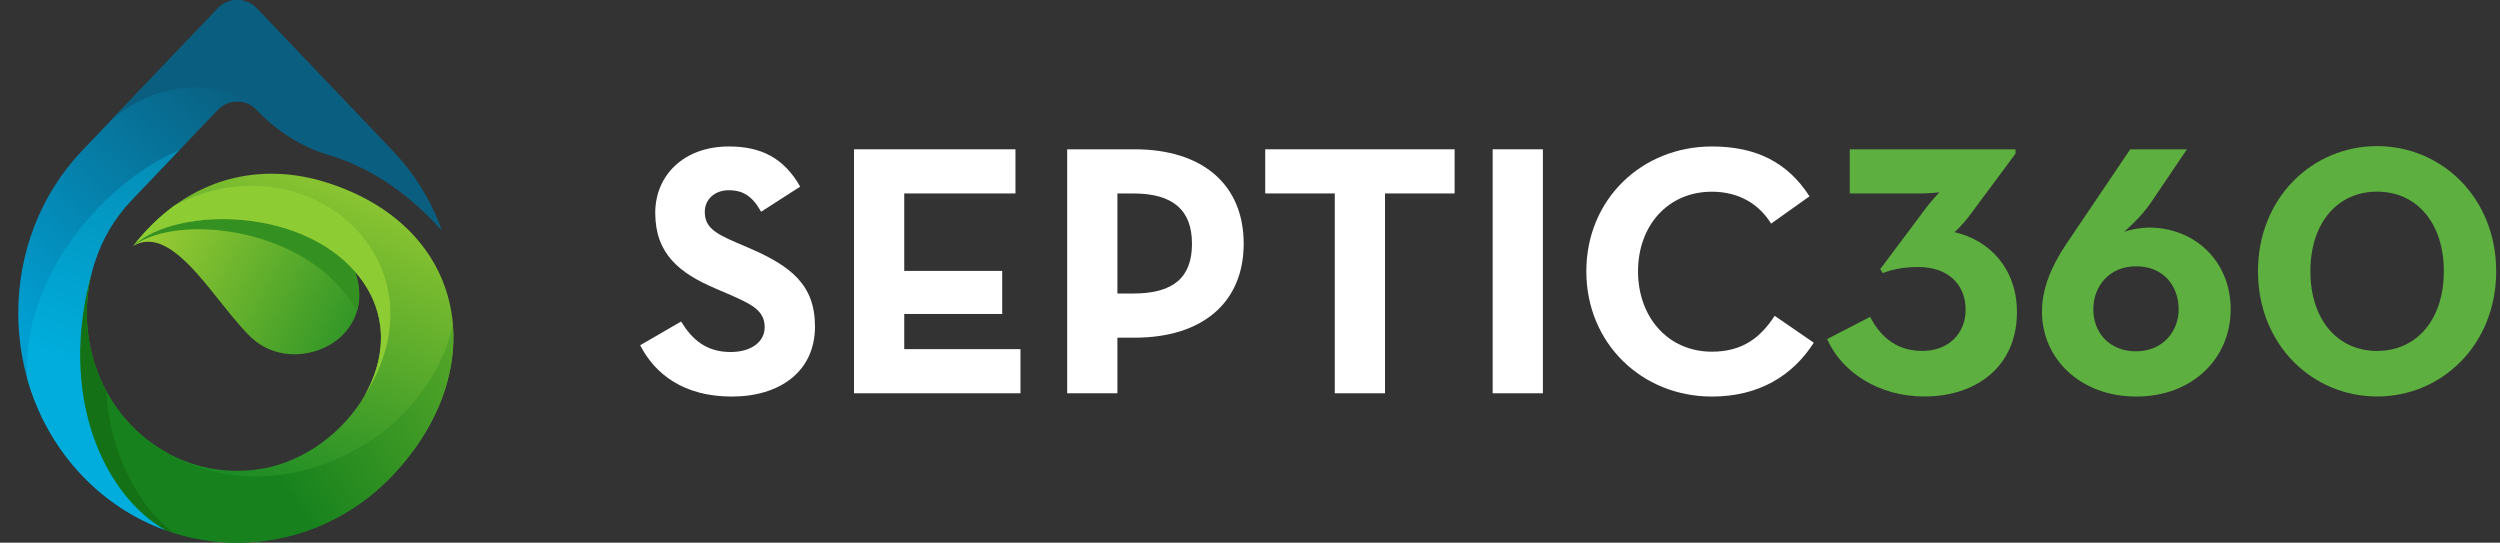
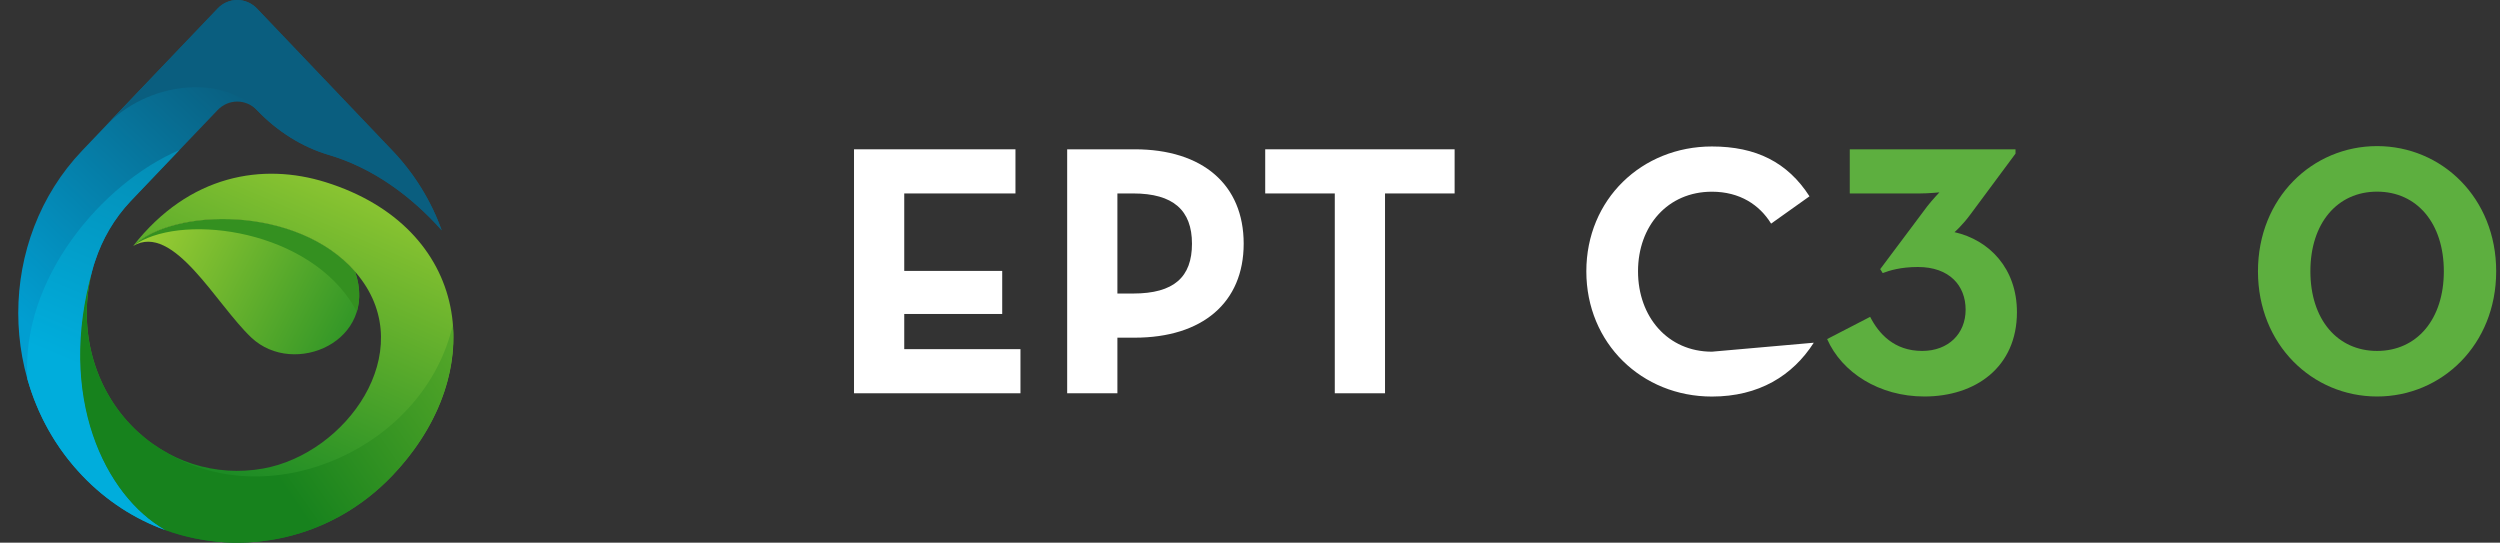
<svg xmlns="http://www.w3.org/2000/svg" width="129" height="28" viewBox="0 0 129 28" fill="none">
  <rect x="0" y="0" width="129" height="28" fill="#333333" stroke="none" />
  <path fill-rule="evenodd" clip-rule="evenodd" d="M11.226 5.684C11.781 5.094 12.699 5.094 13.262 5.684C14.297 6.765 15.566 7.58 16.973 7.995C19.189 8.649 21.181 10.071 22.796 11.887C22.248 10.381 21.398 8.976 20.242 7.764L13.262 0.443C12.699 -0.148 11.781 -0.148 11.226 0.443L4.246 7.764C-0.159 12.376 -0.159 19.93 4.246 24.542C5.489 25.846 6.962 26.786 8.532 27.352C5.408 25.59 2.913 20.465 4.771 13.921C4.808 13.773 4.852 13.626 4.905 13.478C5.275 12.344 5.89 11.281 6.74 10.38L11.226 5.683V5.684Z" fill="url(#paint0_linear_2199_61)" />
  <path fill-rule="evenodd" clip-rule="evenodd" d="M18.326 14.022C15.335 10.583 8.932 10.722 6.874 12.687C8.961 11.476 11.145 15.699 12.973 17.423C15.179 19.496 19.546 17.602 18.325 14.022H18.326Z" fill="url(#paint1_linear_2199_61)" />
  <path fill-rule="evenodd" clip-rule="evenodd" d="M18.326 14.022C15.335 10.583 8.932 10.722 6.874 12.687C9.153 11.01 15.52 11.709 18.081 15.521L18.236 15.769C18.303 15.878 18.362 15.979 18.413 16.087C18.591 15.489 18.591 14.798 18.325 14.022H18.326Z" fill="#349020" />
  <path fill-rule="evenodd" clip-rule="evenodd" d="M6.874 12.687C8.931 10.723 15.335 10.583 18.326 14.022L18.518 14.255C21.628 18.191 17.852 23.416 13.574 24.177C11.16 24.612 8.592 23.859 6.741 21.918C4.69 19.767 4.031 16.677 4.772 13.921C2.914 20.466 5.409 25.59 8.533 27.352C12.5 28.781 17.09 27.849 20.243 24.542C25.41 19.123 24.204 11.716 16.809 9.403C13.566 8.386 9.762 8.999 6.875 12.687H6.874Z" fill="url(#paint2_linear_2199_61)" />
  <path fill-rule="evenodd" clip-rule="evenodd" d="M8.658 23.393V23.385C7.969 23.012 7.318 22.523 6.74 21.918C4.689 19.767 4.03 16.677 4.771 13.921C2.913 20.466 5.408 25.59 8.532 27.352C12.499 28.781 17.089 27.849 20.242 24.542C22.537 22.127 23.573 19.325 23.366 16.755C21.937 23.028 14.12 26.584 8.657 23.393H8.658Z" fill="url(#paint3_linear_2199_61)" />
-   <path fill-rule="evenodd" clip-rule="evenodd" d="M18.747 20.513C23.3 13.564 15.852 7.019 9.013 10.598C8.228 11.165 7.503 11.88 6.874 12.687C7.044 12.524 7.243 12.376 7.473 12.236C9.975 10.723 15.586 10.87 18.326 14.023L18.518 14.256C20.102 16.259 19.895 18.604 18.748 20.514L18.747 20.513Z" fill="#8ECC34" />
-   <path fill-rule="evenodd" clip-rule="evenodd" d="M5.489 20.195C4.453 18.277 4.209 16.003 4.771 13.922C2.913 20.467 5.408 25.591 8.532 27.353C8.68 27.407 8.828 27.454 8.976 27.501L8.843 27.4C7.228 26.158 6.074 23.844 5.689 21.826C5.586 21.282 5.519 20.739 5.489 20.196V20.195Z" fill="#147116" />
  <path fill-rule="evenodd" clip-rule="evenodd" d="M9.257 7.741C5.245 9.465 1.062 14.411 1.418 19.574C1.936 21.398 2.876 23.114 4.246 24.543C5.489 25.847 6.962 26.787 8.532 27.353C5.408 25.591 2.913 20.466 4.771 13.921C4.808 13.774 4.852 13.627 4.905 13.479C5.275 12.345 5.89 11.281 6.74 10.38L9.257 7.74V7.741Z" fill="url(#paint4_linear_2199_61)" />
  <path fill-rule="evenodd" clip-rule="evenodd" d="M5.452 6.492C7.606 4.24 11.315 3.829 13.195 5.615C13.217 5.638 13.24 5.662 13.262 5.685C14.297 6.766 15.566 7.581 16.973 7.996C19.189 8.65 21.181 10.072 22.796 11.888C22.248 10.382 21.398 8.977 20.242 7.765L13.262 0.443C12.699 -0.147 11.781 -0.147 11.226 0.443L5.452 6.492Z" fill="#0A5E7F" />
-   <path d="M33.034 17.814L35.144 16.59C35.699 17.497 36.42 18.164 37.699 18.164C38.774 18.164 39.458 17.628 39.458 16.888C39.458 15.999 38.754 15.684 37.57 15.166L36.922 14.888C35.051 14.091 33.811 13.093 33.811 10.983C33.811 9.039 35.292 7.558 37.607 7.558C39.253 7.558 40.44 8.133 41.29 9.631L39.273 10.927C38.83 10.13 38.347 9.816 37.607 9.816C36.866 9.816 36.367 10.299 36.367 10.927C36.367 11.704 36.849 12.018 37.96 12.501L38.608 12.778C40.81 13.724 42.053 14.686 42.053 16.851C42.053 19.185 40.221 20.462 37.758 20.462C35.295 20.462 33.795 19.311 33.034 17.814Z" fill="white" />
  <path d="M44.067 7.704H52.398V9.982H46.659V13.979H51.714V16.201H46.659V18.016H52.656V20.293H44.067V7.704Z" fill="white" />
  <path d="M55.066 7.704H58.547C62.064 7.704 64.174 9.536 64.174 12.574C64.174 15.612 62.045 17.424 58.547 17.424H57.658V20.293H55.066V7.704ZM58.471 15.146C60.581 15.146 61.506 14.293 61.506 12.574C61.506 10.854 60.544 9.982 58.471 9.982H57.658V15.146H58.471Z" fill="white" />
  <path d="M68.875 9.982H65.285V7.704H75.058V9.982H71.467V20.293H68.875V9.982Z" fill="white" />
-   <path d="M77.021 7.704H79.613V20.293H77.021V7.704Z" fill="white" />
-   <path d="M81.855 13.999C81.855 10.279 84.724 7.558 88.334 7.558C90.612 7.558 92.239 8.372 93.37 10.13L91.389 11.539C90.797 10.576 89.779 9.892 88.334 9.892C86.056 9.892 84.522 11.651 84.522 14.001C84.522 16.352 86.059 18.147 88.334 18.147C89.964 18.147 90.87 17.37 91.574 16.296L93.591 17.684C92.5 19.387 90.758 20.462 88.334 20.462C84.724 20.462 81.855 17.721 81.855 14.001V13.999Z" fill="white" />
+   <path d="M81.855 13.999C81.855 10.279 84.724 7.558 88.334 7.558C90.612 7.558 92.239 8.372 93.37 10.13L91.389 11.539C90.797 10.576 89.779 9.892 88.334 9.892C86.056 9.892 84.522 11.651 84.522 14.001C84.522 16.352 86.059 18.147 88.334 18.147L93.591 17.684C92.5 19.387 90.758 20.462 88.334 20.462C84.724 20.462 81.855 17.721 81.855 14.001V13.999Z" fill="white" />
  <path d="M94.278 17.497L96.5 16.349C96.943 17.219 97.74 18.108 99.184 18.108C100.537 18.108 101.426 17.219 101.426 15.979C101.426 14.739 100.593 13.777 98.963 13.777C98.074 13.777 97.482 13.962 97.148 14.091L97.019 13.887L99.445 10.647C99.703 10.313 100.074 9.926 100.074 9.926C100.074 9.926 99.518 9.982 99.075 9.982H95.448V7.704H104.001V7.926L101.667 11.073C101.241 11.648 100.853 11.979 100.853 11.979C102.649 12.386 104.074 13.85 104.074 16.108C104.074 18.941 101.945 20.459 99.297 20.459C96.963 20.459 95.038 19.219 94.281 17.497H94.278Z" fill="#5DAF3F" />
-   <path d="M105.367 16.072C105.367 14.868 105.866 13.721 106.607 12.61L109.92 7.704H112.845L110.994 10.445C110.475 11.222 109.605 11.962 109.605 11.962C109.939 11.833 110.531 11.741 110.882 11.741C113.216 11.741 115.103 13.443 115.103 15.962C115.103 18.481 113.14 20.462 110.234 20.462C107.328 20.462 105.364 18.498 105.364 16.075L105.367 16.072ZM112.419 15.962C112.419 14.795 111.678 13.741 110.217 13.741C108.848 13.741 108.015 14.759 108.015 15.962C108.015 17.166 108.848 18.128 110.217 18.128C111.586 18.128 112.419 17.11 112.419 15.962Z" fill="#5DAF3F" />
  <path d="M116.511 13.999C116.511 10.203 119.325 7.539 122.657 7.539C125.99 7.539 128.803 10.203 128.803 13.999C128.803 17.794 125.99 20.459 122.657 20.459C119.325 20.459 116.511 17.794 116.511 13.999ZM126.102 13.999C126.102 11.519 124.714 9.889 122.657 9.889C120.601 9.889 119.216 11.519 119.216 13.999C119.216 16.478 120.604 18.108 122.657 18.108C124.711 18.108 126.102 16.478 126.102 13.999Z" fill="#5DAF3F" />
  <defs>
    <linearGradient id="paint0_linear_2199_61" x1="11.191" y1="2.082" x2="-7.399" y2="21.776" gradientUnits="userSpaceOnUse">
      <stop stop-color="#0A5B7B" />
      <stop offset="0.643" stop-color="#019ED1" />
    </linearGradient>
    <linearGradient id="paint1_linear_2199_61" x1="22.448" y1="20.851" x2="7.205" y2="12.864" gradientUnits="userSpaceOnUse">
      <stop stop-color="#007C21" />
      <stop offset="1" stop-color="#99CC33" />
    </linearGradient>
    <linearGradient id="paint2_linear_2199_61" x1="9.338" y1="28.001" x2="18.229" y2="7.449" gradientUnits="userSpaceOnUse">
      <stop stop-color="#007C21" />
      <stop offset="1" stop-color="#99CC33" />
    </linearGradient>
    <linearGradient id="paint3_linear_2199_61" x1="13.724" y1="23.801" x2="23.703" y2="16.929" gradientUnits="userSpaceOnUse">
      <stop stop-color="#17821D" />
      <stop offset="1" stop-color="#57A829" />
    </linearGradient>
    <linearGradient id="paint4_linear_2199_61" x1="1.581" y1="27.353" x2="9.71" y2="8.008" gradientUnits="userSpaceOnUse">
      <stop offset="0.417" stop-color="#00ADDC" />
      <stop offset="1" stop-color="#048CB4" />
    </linearGradient>
  </defs>
</svg>